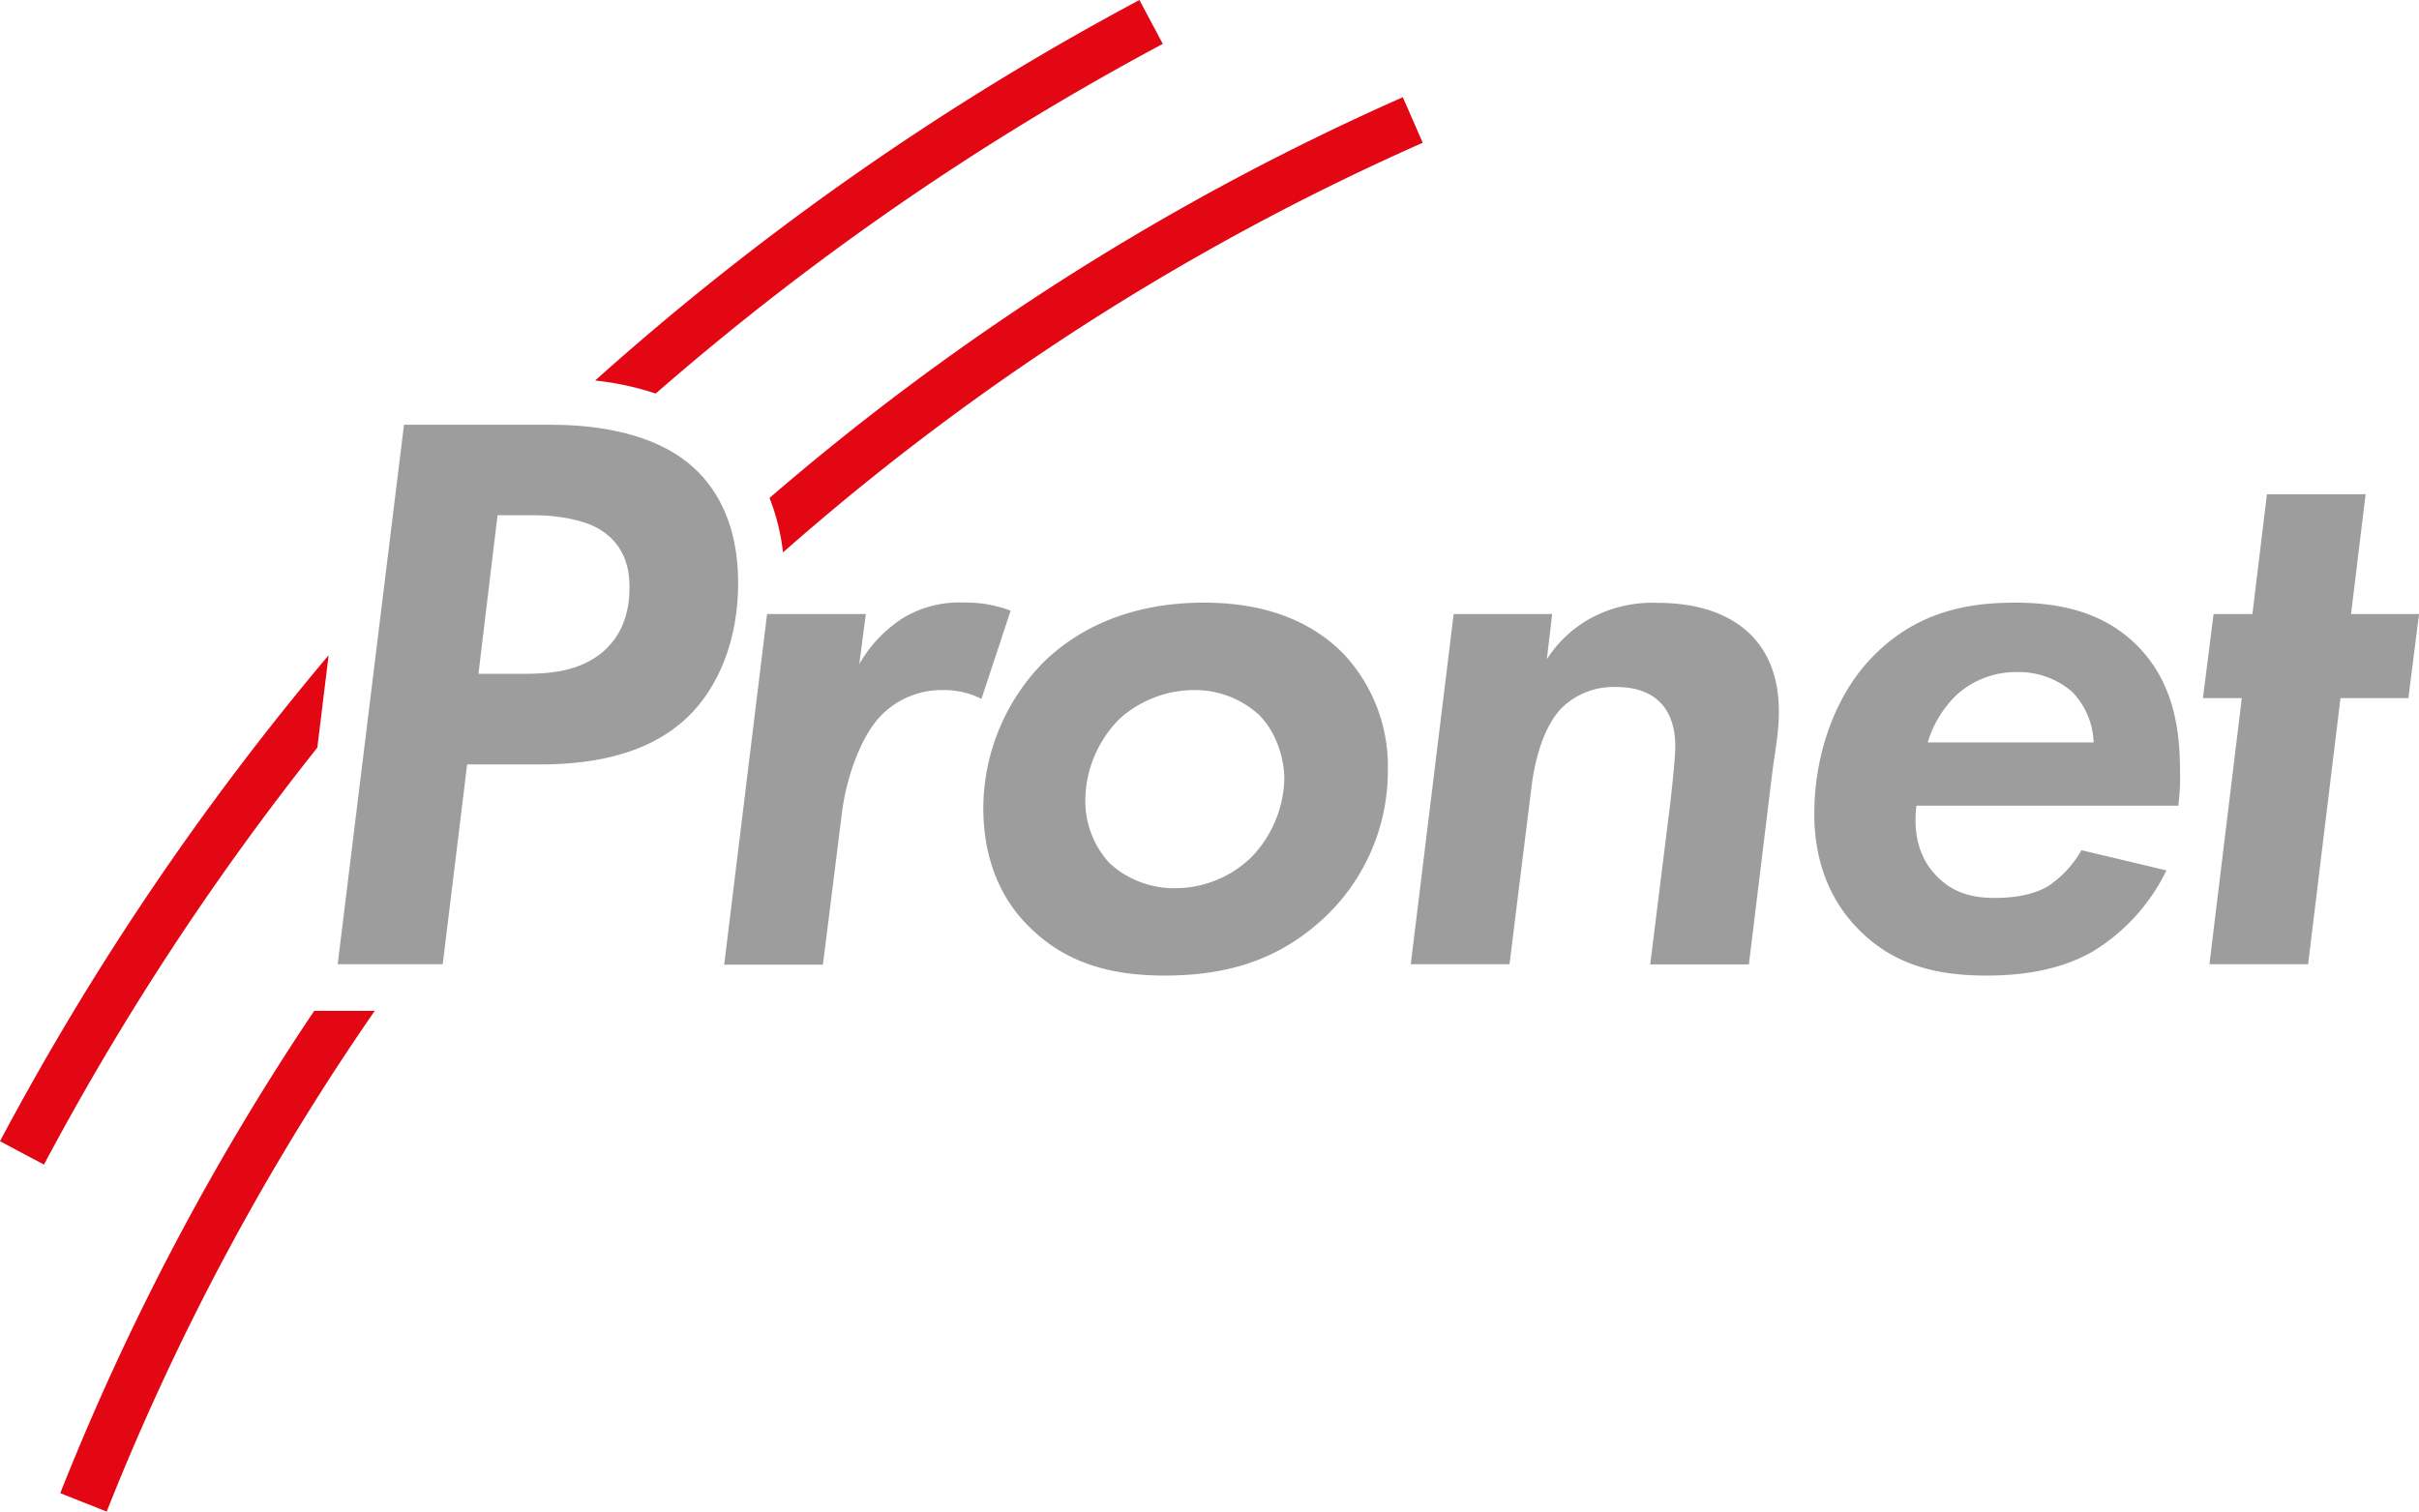
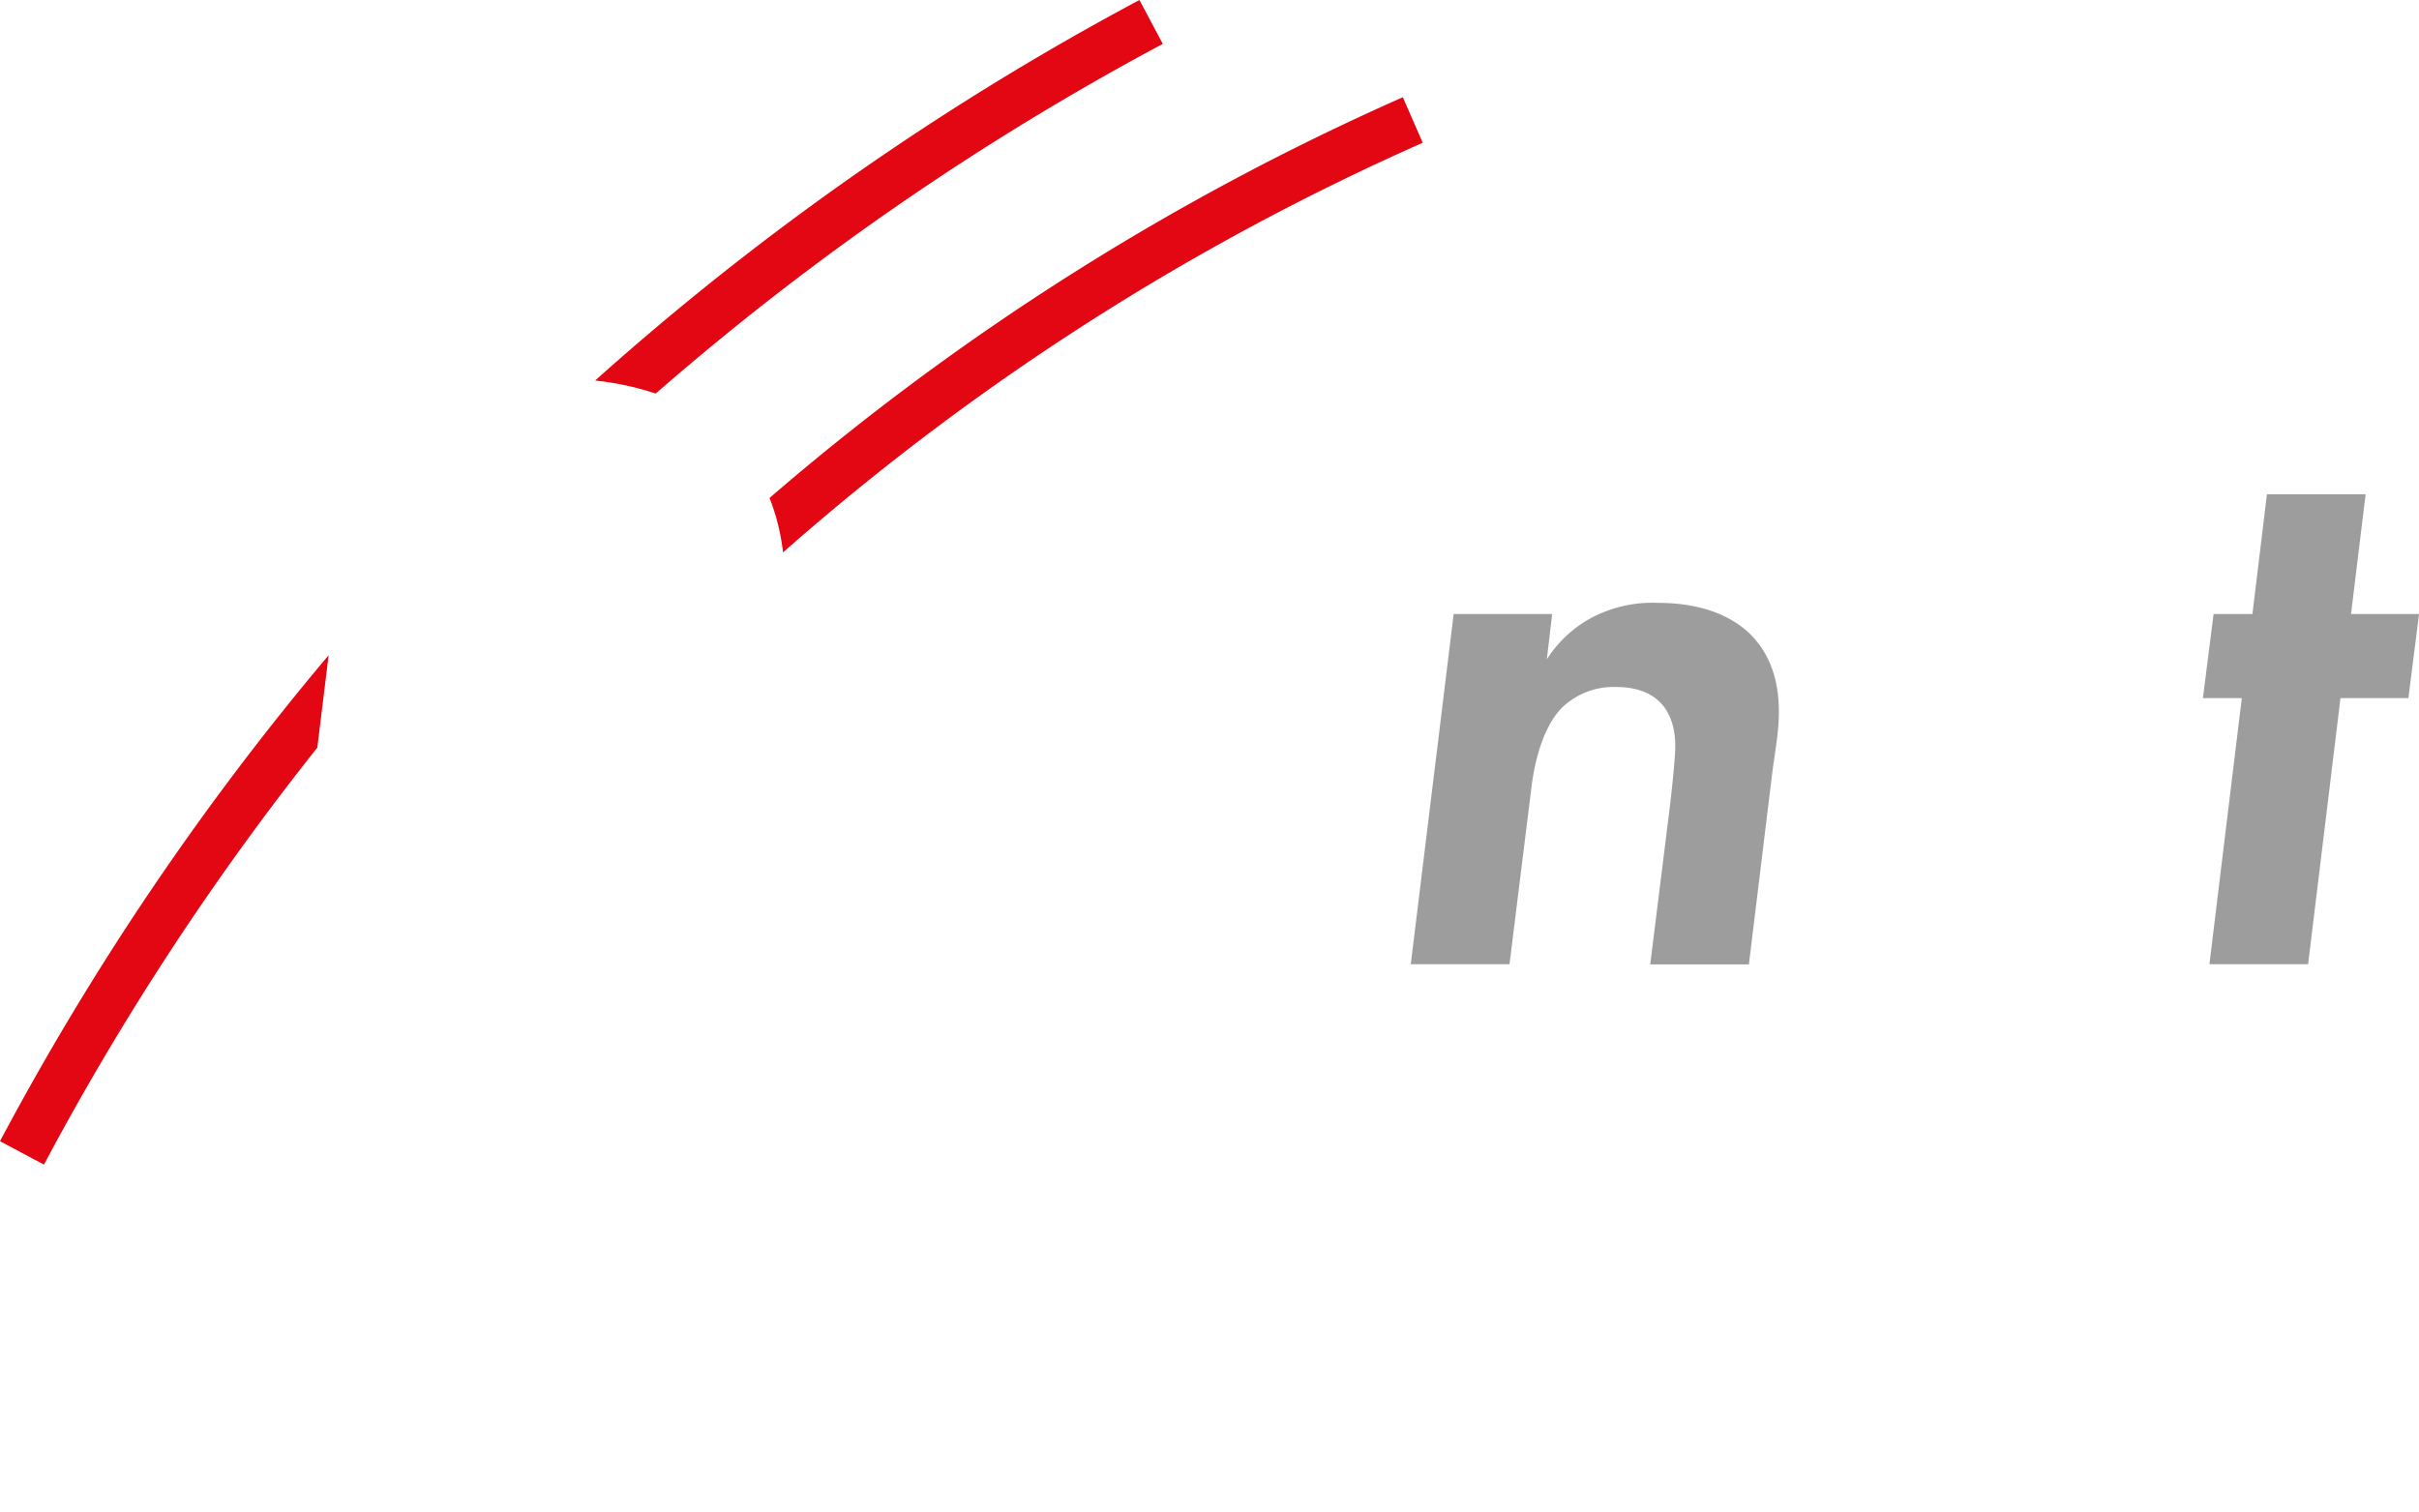
<svg xmlns="http://www.w3.org/2000/svg" id="Logo" viewBox="0 0 453.51 283.46">
  <defs>
    <style>.cls-1{fill:#9d9d9d;}.cls-2{fill:#e30613;}</style>
  </defs>
  <title>Pronet_Logo_p_RGB</title>
-   <path class="cls-1" d="M103.05,79.65c5.46,0,18.8.45,27.15,8.19,4.4,4.09,8.19,10.76,8.19,21.53s-3.79,19.72-9.56,25.18c-8,7.59-19.41,8.8-27.76,8.8H87.58L83,180.81H63.31L75.74,79.65ZM89.7,126.36H98c4.7,0,10.62-.3,15.17-4.24,4.09-3.65,4.85-8.35,4.85-12,0-3-.6-7.73-5.46-10.77-3.18-2-8.49-2.73-12.28-2.73h-7Z" />
-   <path class="cls-1" d="M143.81,115.14h18.51l-1.22,9.4a24.78,24.78,0,0,1,8.19-8.64A20.42,20.42,0,0,1,180.82,113a23.08,23.08,0,0,1,8.65,1.52L184,131.06a15.49,15.49,0,0,0-7.13-1.66A16,16,0,0,0,165.35,134c-4.09,4.09-6.82,12.28-7.58,19l-3.49,27.9H135.77Z" />
-   <path class="cls-1" d="M251.7,122.42a30.73,30.73,0,0,1,8.49,21.84,37.73,37.73,0,0,1-11.68,27.61c-8.64,8.19-18.5,11.07-30.18,11.07-9.41,0-18.2-2-25.33-9.1-4.86-4.71-8.65-12-8.65-22.3a39.16,39.16,0,0,1,11.38-27.45c5.31-5.16,14.71-11.08,30-11.08C238.65,113,246.69,117.41,251.7,122.42Zm-17.14,38.37a21.88,21.88,0,0,0,6.22-14.71c0-4.1-1.67-9.1-4.86-12.13a17.76,17.76,0,0,0-12-4.55A21,21,0,0,0,210,134.7a21.85,21.85,0,0,0-6.53,15.63A17.24,17.24,0,0,0,208,161.85a17.89,17.89,0,0,0,12.14,4.71A20.55,20.55,0,0,0,234.56,160.79Z" />
  <path class="cls-1" d="M272.53,115.14H291L290,123.63a22.83,22.83,0,0,1,8-7.58,24.38,24.38,0,0,1,12.75-3c8.79,0,14.25,2.73,17.59,6.07,4.25,4.4,5.16,9.86,5.16,14.41,0,3.64-.61,6.67-1.22,11.22l-4.4,36.1h-18.5l3.79-30.48c.15-1.37.91-8,.91-10.47,0-4.55-1.67-7.13-3-8.34-1.37-1.37-3.95-2.73-8-2.73a13.94,13.94,0,0,0-10.31,3.94c-3.49,3.64-5,9.86-5.62,14.56L283,180.81H264.49Z" />
-   <path class="cls-1" d="M406.16,163.22a36.37,36.37,0,0,1-14,15.32c-6.52,3.64-13.8,4.4-19.72,4.4-8.79,0-17.44-1.67-24.42-9.1-3.64-3.8-7.88-10.47-7.88-21.24,0-11.37,4.09-22.75,11.37-29.88,8.35-8.34,18.2-9.71,26.24-9.71,7.89,0,16.08,1.52,22.45,7.59,7.13,6.82,8.5,15.77,8.5,23.81a42.85,42.85,0,0,1-.31,6.67H359.29c-.76,6.07,1.06,10.47,3.79,13.2,3.34,3.49,7.43,4.1,10.77,4.1,2.27,0,6.52-.15,10-2.13a19.45,19.45,0,0,0,6.37-6.82Zm-13.65-24a14.27,14.27,0,0,0-4.1-9.55,15.29,15.29,0,0,0-10.31-3.64,16.54,16.54,0,0,0-11.23,4.24,20.44,20.44,0,0,0-5.46,8.95Z" />
  <path class="cls-1" d="M438.79,130.91l-6.07,49.9h-18.5l6.07-49.9H413l2-15.77h7.28L425,92.69h18.5l-2.73,22.45h12.75l-2,15.77Z" />
  <path class="cls-2" d="M146.8,103.59A467.14,467.14,0,0,1,266.73,26.77L263,18.23A477.08,477.08,0,0,0,144.27,93.38,40.14,40.14,0,0,1,146.8,103.59Z" />
-   <path class="cls-2" d="M58.91,189.56A477.21,477.21,0,0,0,11.3,280L20,283.46a467.45,467.45,0,0,1,50.26-93.9Z" />
  <path class="cls-2" d="M122.93,73.8A510.38,510.38,0,0,1,218,8.23L213.62,0A519.68,519.68,0,0,0,111.57,71.36,53.73,53.73,0,0,1,122.93,73.8Z" />
  <path class="cls-2" d="M61.61,122.87A520,520,0,0,0,0,214l8.24,4.39a511.27,511.27,0,0,1,51.25-78.19Z" />
</svg>